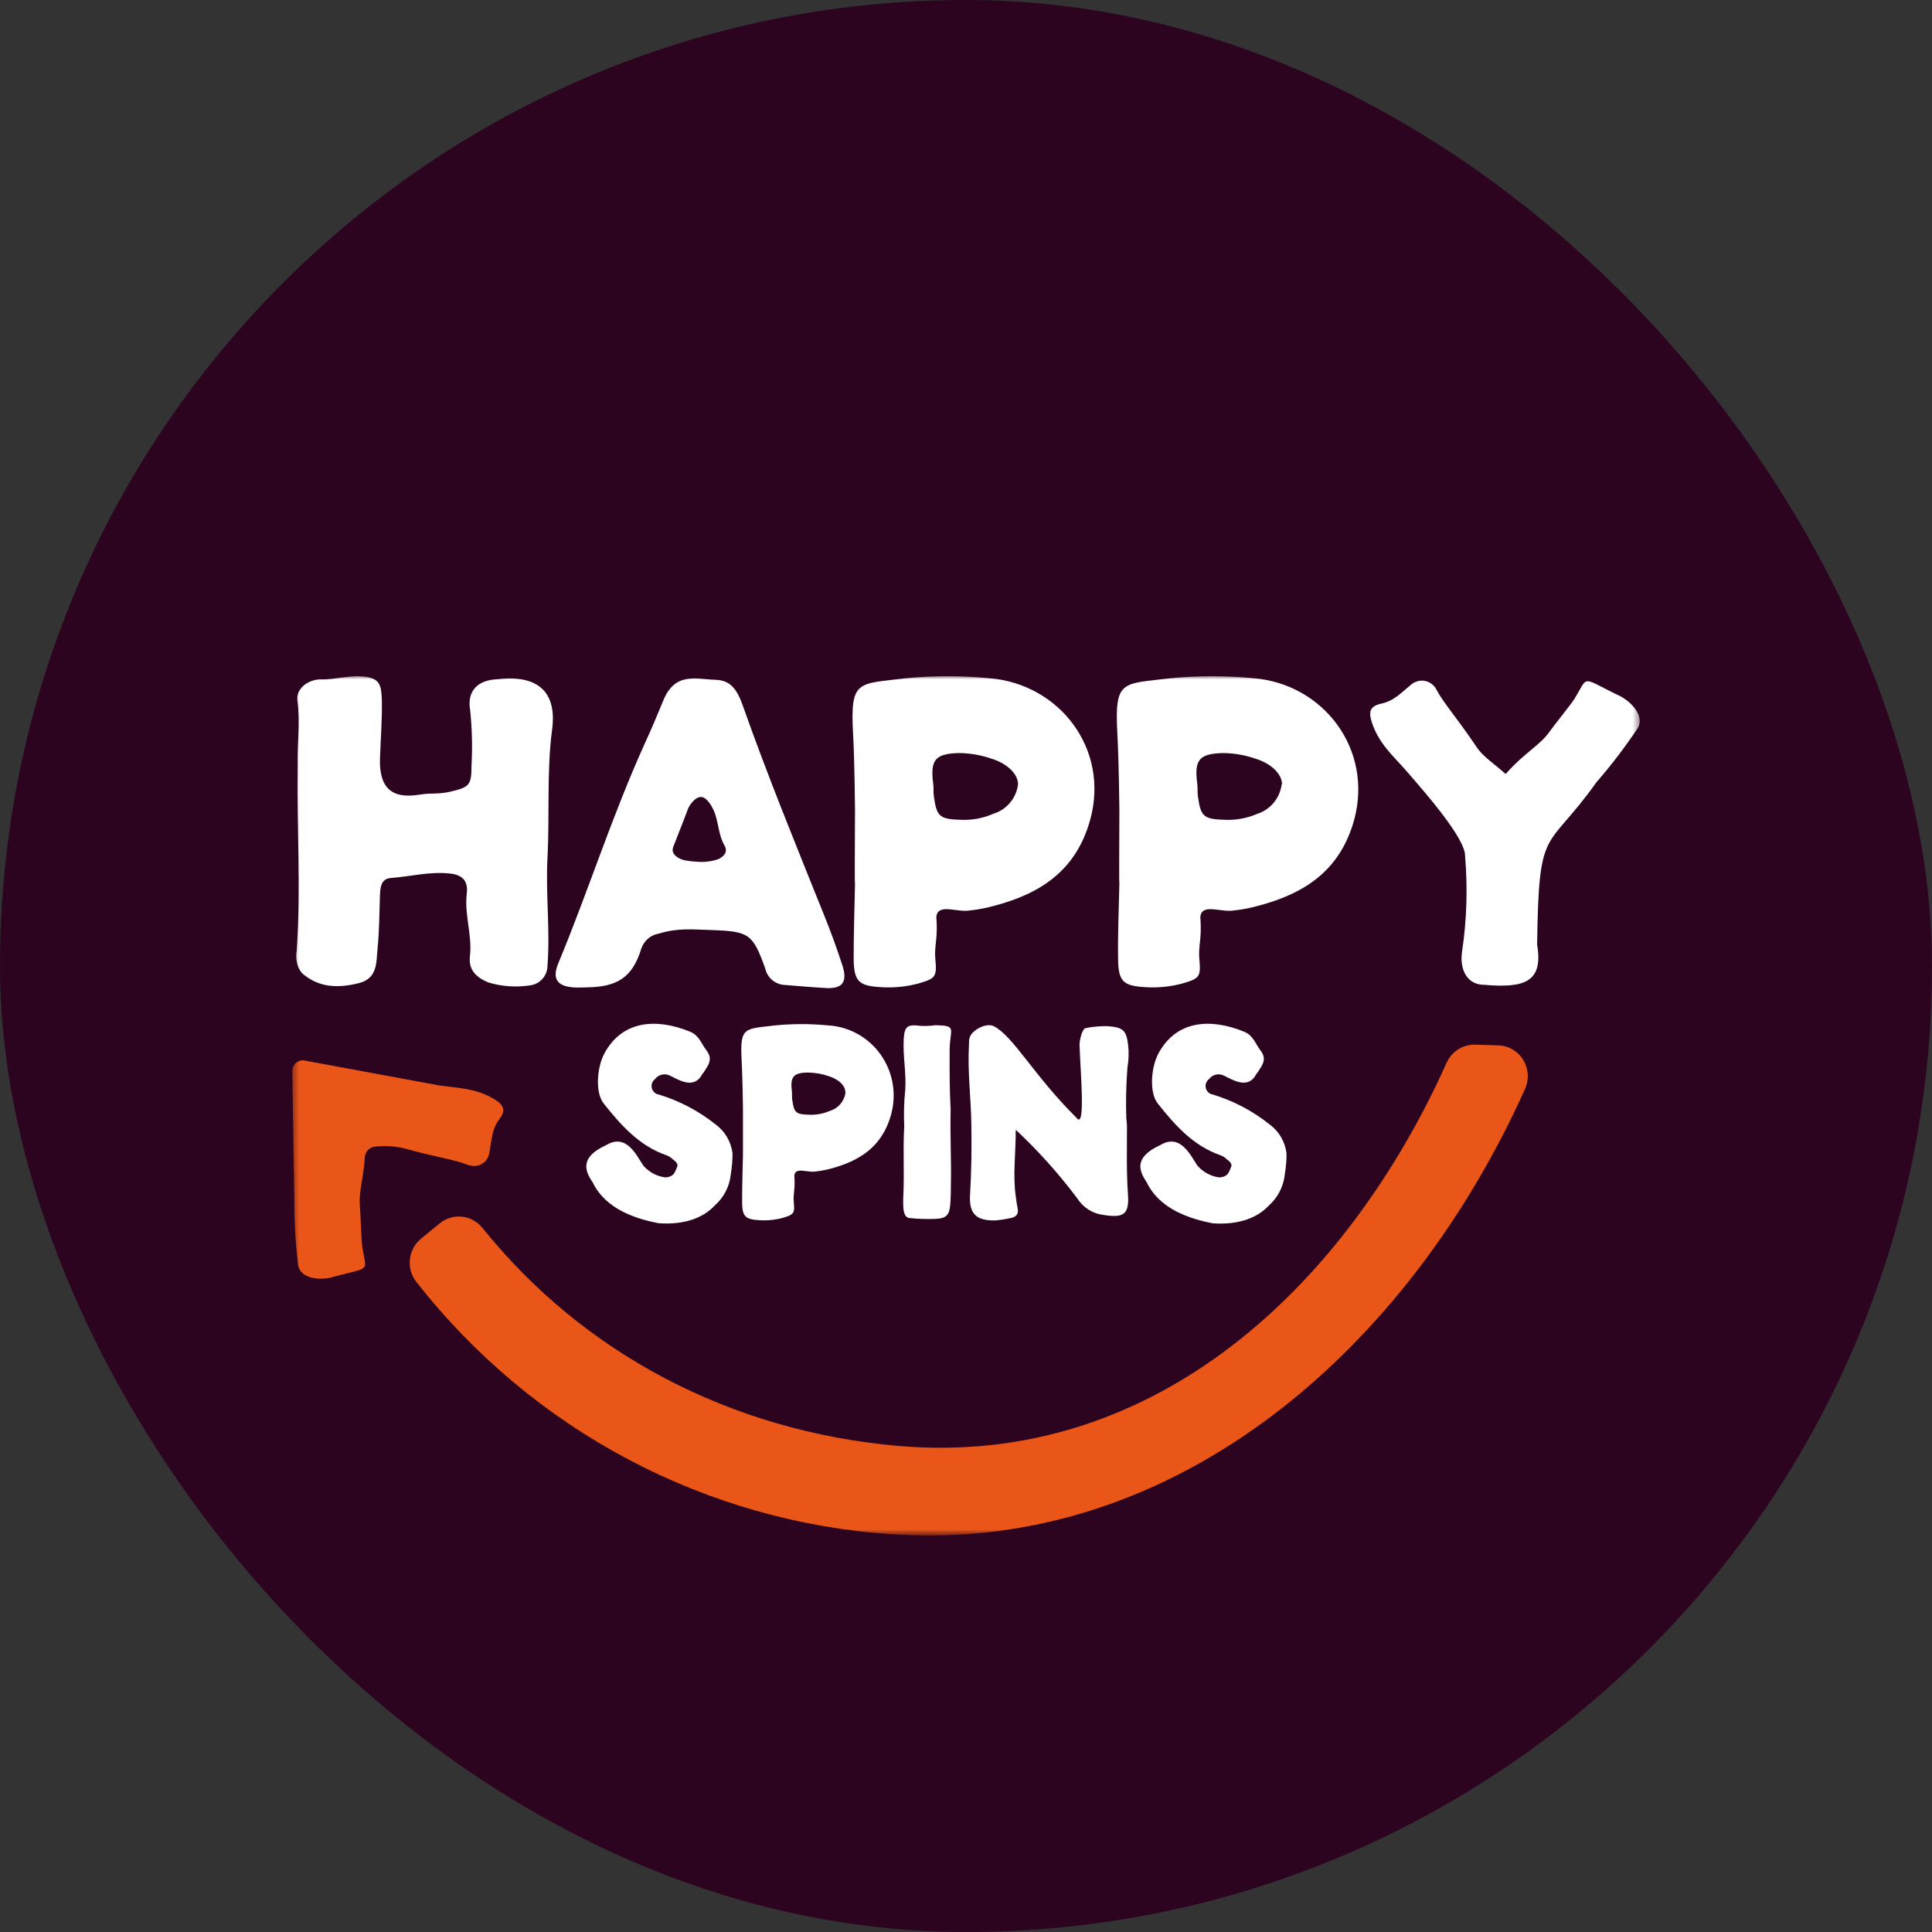
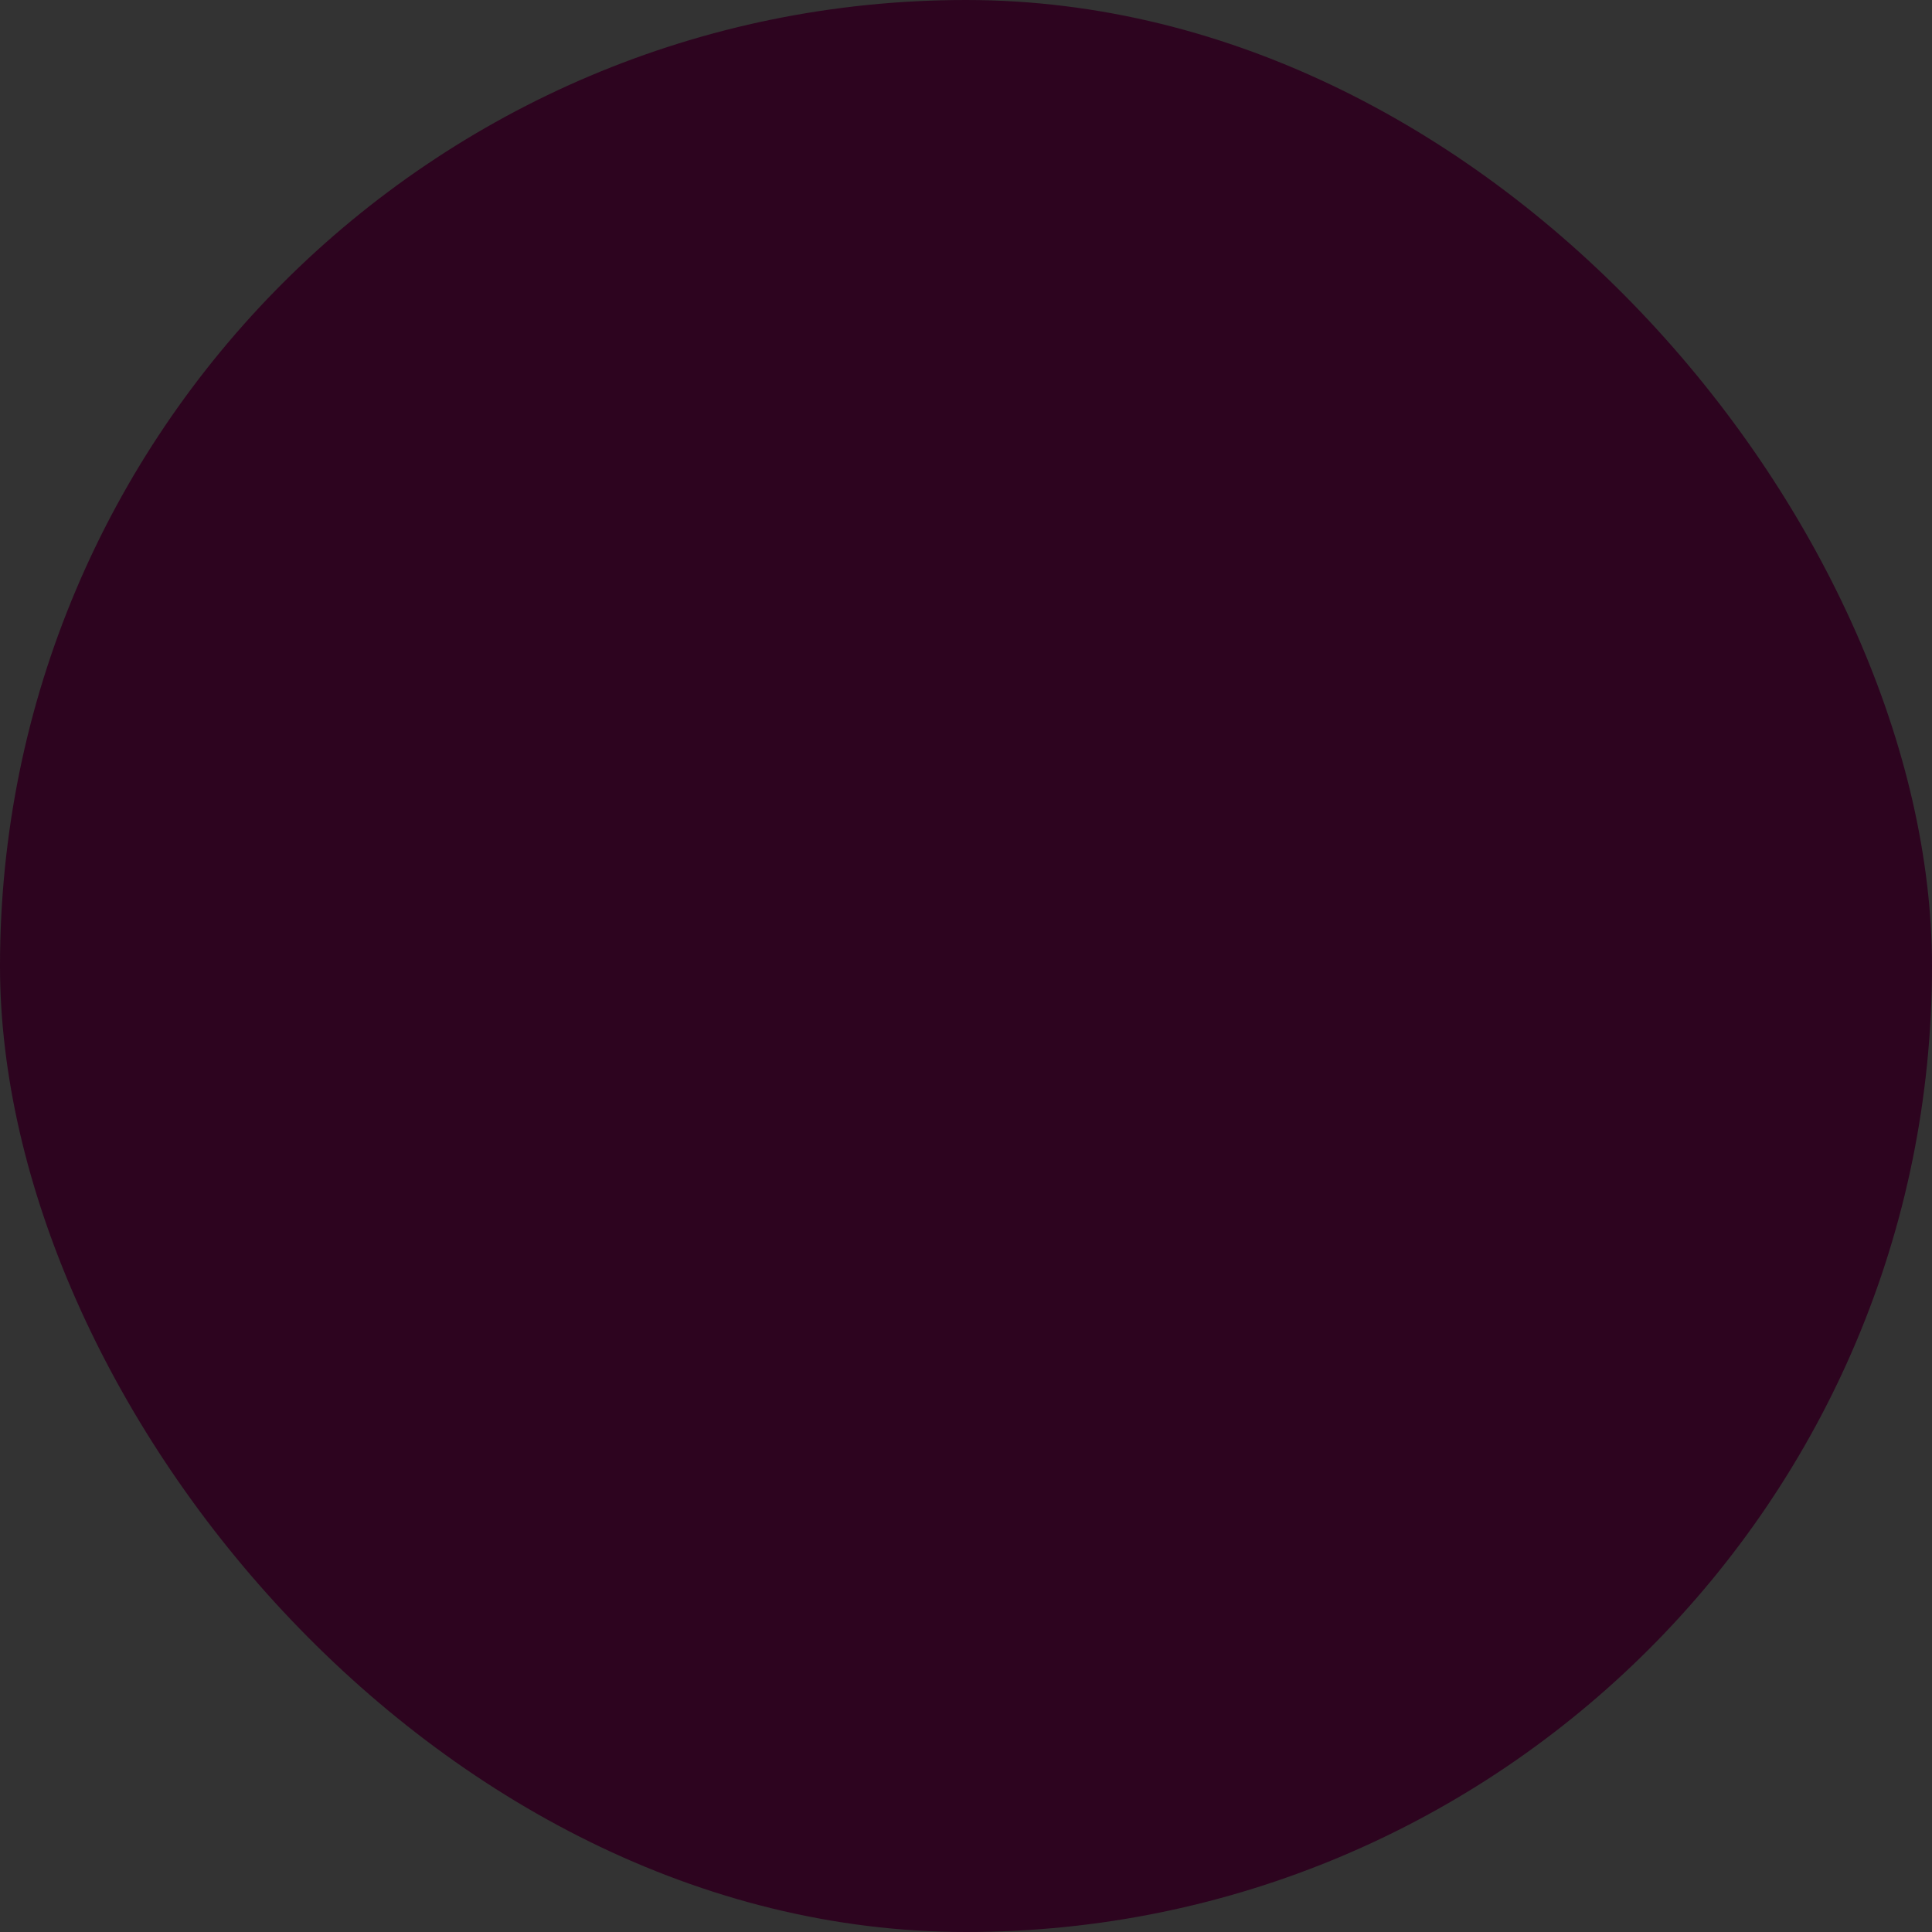
<svg xmlns="http://www.w3.org/2000/svg" width="300" height="300" viewBox="0 0 300 300" fill="none">
  <rect x="0" y="0" width="300" height="300" fill="#333333" stroke="none" />
  <g clip-path="url(#clip0_1010_21155)">
    <rect width="300" height="300" fill="#2D041F" />
    <mask id="mask0_1010_21155" style="mask-type:luminance" maskUnits="userSpaceOnUse" x="45" y="104" width="210" height="135">
-       <path d="M254.615 104.998H45.385V238.332H254.615V104.998Z" fill="white" />
-     </mask>
+       </mask>
    <g mask="url(#mask0_1010_21155)">
      <path d="M46.176 108.736C45.94 106.966 47.842 105.436 49.921 105.496C52 105.556 54.776 104.695 56.926 105.113C58.828 105.472 59.206 106.201 59.289 108.556C59.371 111.377 59.1 114.952 59.005 117.701C58.852 122.172 60.659 124.108 65.065 123.403C67.239 123.056 67.77 123.403 69.908 122.937C72.874 122.231 73.216 121.956 73.216 118.896C73.375 116.014 73.304 113.124 73.003 110.254C72.496 107.373 74.09 105.592 77.233 105.472C83.517 104.731 86.553 107.409 85.714 113.421C84.887 119.685 85.348 126.822 85.017 133.098C84.71 138.847 85.442 144.179 85.017 149.917C85.018 150.688 84.736 151.432 84.225 152.004C83.714 152.576 83.011 152.936 82.253 153.013C80.096 153.343 77.892 153.184 75.803 152.546C74.043 151.805 72.732 150.682 72.968 148.53C73.358 145.075 72.07 142.135 72.484 138.68C72.696 136.899 71.893 135.883 69.991 135.656C66.825 135.273 63.766 136.11 60.659 136.337C59.1 136.457 59.041 137.927 58.993 139.218C58.887 142.23 58.911 144.442 58.615 147.442C58.414 149.522 58.615 151.949 55.697 152.666C52.496 153.467 49.484 153.395 46.885 151.1C46.451 150.578 46.169 149.945 46.07 149.271C45.975 148.725 45.975 148.167 46.07 147.621C46.755 137.736 46.07 128.675 46.224 118.789C46.141 115.382 46.649 112.154 46.176 108.736Z" fill="white" />
      <path d="M128.278 153.423C126.092 153.304 123.907 153.101 121.722 152.933C121.036 152.877 120.385 152.601 119.865 152.145C119.344 151.69 118.981 151.078 118.827 150.399C116.902 145.008 116.311 144.625 110.559 144.422C107.487 144.326 105.302 144.063 102.289 144.972C101.68 145.076 101.11 145.342 100.636 145.743C100.163 146.145 99.804 146.666 99.596 147.255C98.226 151.774 95.875 153.232 91.221 153.316C89.709 153.316 84.889 153.937 86.673 149.634C91.493 138.003 95.001 126.73 100.199 115.278C101.179 113.139 102.1 110.975 102.986 108.8C104.817 104.257 108.16 105.476 111.126 105.56C113.264 105.632 114.374 106.827 115.307 109.469C119.17 120.419 123.576 131.177 127.9 141.936C128.994 144.629 129.987 147.359 130.877 150.124C131.585 152.539 130.747 153.555 128.278 153.423ZM112.496 131.273C111.504 129.587 111.598 127.519 110.795 125.774C110.464 125.069 109.696 123.718 108.798 123.754C107.9 123.79 107.038 125.021 106.802 125.678C106.081 127.627 105.266 129.623 104.522 131.56C104.132 132.6 105.302 133.353 106.247 133.568C106.854 133.692 107.47 133.768 108.09 133.795C109.249 133.921 110.422 133.79 111.527 133.413C112.413 132.994 113.086 132.289 112.496 131.273Z" fill="white" />
      <path d="M169.268 127.355C167.048 135.28 161.448 138.819 154.219 140.695C153.057 141.013 151.872 141.237 150.675 141.365C148.678 141.759 145.631 140.169 145.395 142.369C145.666 145.836 145.04 146.852 145.241 148.92C145.501 151.657 145.241 151.92 142.878 152.637C140.941 153.196 138.924 153.418 136.913 153.295C133.369 153.104 132.613 152.446 132.554 148.944C132.554 145.011 132.684 141.078 132.766 137.157C132.684 137.157 132.766 129.566 132.766 125.777C132.766 125.777 132.696 118.079 132.471 114.038C131.999 105.467 133.144 106.244 140.74 105.312C145.014 104.894 149.318 104.894 153.593 105.312C164.508 106.173 172.352 116.31 169.268 127.355ZM158.082 121.808C158.082 119.991 156.073 118.461 154.089 117.852C152.455 117.272 150.74 116.961 149.009 116.931C145.217 117.015 144.414 117.959 144.91 121.713C145.005 122.382 144.91 123.063 145.016 123.721C145.465 126.853 145.902 127.211 149.399 127.307C151.062 127.352 152.715 127.029 154.242 126.363C155.248 126.059 156.145 125.467 156.827 124.659C157.508 123.851 157.943 122.861 158.082 121.808Z" fill="white" />
      <path d="M210.26 127.355C208.051 135.28 202.452 138.819 195.21 140.695C194.049 141.014 192.864 141.238 191.666 141.365C189.67 141.759 186.622 140.169 186.386 142.369C186.658 145.836 186.043 146.852 186.233 148.92C186.492 151.657 186.233 151.92 183.87 152.637C181.951 153.189 179.955 153.412 177.963 153.295C174.42 153.104 173.664 152.446 173.616 148.944C173.557 145.011 173.735 141.078 173.817 137.157C173.746 137.157 173.817 129.566 173.817 125.777C173.817 125.777 173.735 118.079 173.51 114.038C173.038 105.467 174.195 106.244 181.779 105.312C186.053 104.894 190.357 104.894 194.632 105.312C205.44 106.173 213.284 116.31 210.26 127.355ZM199.073 121.808C199.073 119.991 197.065 118.461 195.08 117.852C193.447 117.272 191.732 116.961 190.001 116.931C186.209 117.015 185.406 117.959 185.914 121.713C185.996 122.382 185.914 123.063 186.02 123.721C186.457 126.853 186.906 127.211 190.391 127.307C192.057 127.351 193.714 127.029 195.246 126.363C196.238 126.046 197.119 125.449 197.787 124.642C198.454 123.835 198.88 122.852 199.014 121.808H199.073Z" fill="white" />
      <path d="M92.046 183.627C90.948 181.978 89.802 179.79 94.137 177.806C97.303 175.905 98.862 179.48 99.89 180.986C100.765 181.998 101.975 182.653 103.292 182.827C104.781 182.743 104.816 181.846 105.123 181.249C105.43 180.651 104.745 180.257 104.356 179.91C104.098 179.676 103.797 179.497 103.47 179.384C99.24 177.914 96.382 174.686 93.724 171.327C92.412 169.665 92.661 165.756 93.877 163.521C96.653 158.441 101.934 158.046 107.202 160.222C108.561 160.784 108.915 162.099 109.707 163.115C110.734 164.453 110.002 165.374 109.329 166.426C109.12 166.673 108.937 166.941 108.785 167.227C107.521 168.912 105.608 167.825 104.06 167.036C103.667 166.829 103.214 166.769 102.782 166.868C102.349 166.966 101.965 167.216 101.697 167.573C101.49 167.733 101.334 167.952 101.248 168.201C101.163 168.451 101.153 168.72 101.218 168.976C101.284 169.231 101.423 169.461 101.617 169.637C101.812 169.813 102.054 169.927 102.312 169.964C105.516 170.938 108.51 172.516 111.136 174.614C111.852 175.14 112.454 175.809 112.903 176.58C113.352 177.352 113.639 178.208 113.747 179.097C113.748 180.158 113.661 181.218 113.487 182.265C113.312 184.178 112.41 185.948 110.971 187.202C109.281 189.019 106.446 190.238 102.241 189.939C98.862 189.27 94.114 187.859 92.046 183.627Z" fill="white" />
      <path d="M138.354 173.121C136.96 178.118 133.428 180.293 128.904 181.489C128.171 181.682 127.424 181.822 126.671 181.907C125.419 182.146 123.494 181.13 123.34 182.541C123.517 184.729 123.127 185.374 123.257 186.665C123.423 188.398 123.257 188.566 121.733 189.056C120.514 189.41 119.243 189.551 117.977 189.474C115.768 189.355 115.26 188.936 115.236 186.737C115.236 184.262 115.307 181.776 115.366 179.301C115.366 179.301 115.366 174.52 115.366 172.129C115.366 172.129 115.307 167.276 115.165 164.73C114.87 159.326 115.603 159.816 120.422 159.219C123.113 158.956 125.823 158.956 128.514 159.219C130.137 159.3 131.721 159.75 133.148 160.537C134.574 161.325 135.807 162.428 136.753 163.765C137.699 165.101 138.335 166.637 138.612 168.257C138.889 169.878 138.801 171.54 138.354 173.121ZM131.266 169.631C131.266 168.435 130.002 167.515 128.75 167.132C127.721 166.765 126.64 166.568 125.549 166.547C123.186 166.547 122.655 167.192 122.974 169.595C122.974 170.001 122.974 170.444 123.033 170.862C123.316 172.822 123.588 173.05 125.797 173.097C126.847 173.12 127.89 172.916 128.856 172.5C129.508 172.305 130.088 171.92 130.523 171.392C130.958 170.864 131.229 170.218 131.302 169.535L131.266 169.631Z" fill="white" />
      <path d="M147.651 183.948C147.651 184.82 147.651 185.466 147.592 186.589C147.473 188.562 147.131 189.195 145.229 189.267C143.885 189.319 142.539 189.275 141.201 189.135C140.079 189.016 140.279 186.9 140.244 186.338C140.48 181.461 140.173 179.285 140.409 174.863C140.316 172.997 140.368 171.126 140.563 169.268C140.752 166.603 140.197 164.212 140.327 161.426C140.433 159.287 140.941 159.036 143.008 159.299C143.758 159.334 144.51 159.298 145.253 159.191C148.714 159.275 147.485 159.681 147.462 163.064C147.438 166.447 147.462 169.854 147.615 172.221C147.521 176.823 147.745 180.385 147.651 183.948Z" fill="white" />
-       <path d="M167.142 173.556C168.642 175.636 167.732 166.049 167.626 162.2C167.626 161.65 167.992 159.69 168.642 159.63C169.751 159.413 170.88 159.317 172.009 159.343C174.3 159.522 174.903 159.929 175.163 162.188C175.313 163.381 175.281 164.591 175.068 165.774C174.865 168.395 174.806 171.025 174.891 173.652C174.956 174.079 174.991 174.511 174.997 174.943C174.997 178.457 174.903 181.96 175.151 185.486C175.375 188.63 174.43 189.144 171.335 188.654C170.511 188.556 169.719 188.274 169.016 187.827C168.313 187.38 167.717 186.781 167.272 186.072C164.403 182.25 161.21 178.69 157.727 175.433C157.727 179.198 157.254 182.474 157.727 185.773C157.81 186.371 157.88 186.969 158.01 187.554C158.235 188.546 157.762 189.013 156.829 189.156C156.086 189.325 155.332 189.441 154.573 189.503C151.631 189.586 150.45 188.511 150.627 185.534C150.852 181.864 150.887 178.206 150.828 174.537C150.769 170.508 150.238 166.492 150.45 162.451C150.45 161.853 150.521 160.789 150.521 161.423C150.521 160.144 153.073 158.698 154.337 159.355C157.361 160.921 160.515 166.982 167.142 173.556Z" fill="white" />
      <path d="M178.082 183.627C176.983 181.978 175.837 179.79 180.172 177.806C183.326 175.905 184.898 179.48 185.925 180.986C186.796 181.997 188.001 182.652 189.316 182.827C190.816 182.743 190.851 181.846 191.147 181.249C191.442 180.651 190.78 180.257 190.379 179.91C190.126 179.676 189.828 179.498 189.505 179.384C185.264 177.914 182.417 174.686 179.759 171.327C178.448 169.665 178.696 165.756 179.913 163.521C182.677 158.441 187.957 158.046 193.237 160.222C194.596 160.784 194.95 162.099 195.73 163.115C196.77 164.453 196.025 165.374 195.352 166.426C195.143 166.673 194.961 166.941 194.809 167.227C193.556 168.912 191.643 167.825 190.083 167.036C189.69 166.831 189.238 166.773 188.806 166.871C188.374 166.97 187.99 167.218 187.721 167.573C187.513 167.734 187.357 167.954 187.272 168.204C187.187 168.454 187.178 168.725 187.245 168.98C187.312 169.236 187.452 169.466 187.649 169.641C187.845 169.817 188.088 169.929 188.347 169.964C191.548 170.939 194.538 172.516 197.159 174.614C197.877 175.141 198.479 175.812 198.928 176.586C199.378 177.359 199.664 178.218 199.77 179.109C199.777 180.171 199.69 181.231 199.51 182.277C199.335 184.187 198.438 185.956 197.006 187.214C195.305 189.031 192.482 190.25 188.276 189.951C184.898 189.27 180.137 187.859 178.082 183.627Z" fill="white" />
      <path d="M68.138 168.535C71.245 168.99 73.855 168.966 76.643 170.615C78.013 171.428 78.734 172.229 77.541 173.783C76.348 175.337 76.359 177.035 75.97 179.067C75.916 179.383 75.8 179.686 75.629 179.956C75.457 180.226 75.233 180.459 74.971 180.639C74.708 180.82 74.412 180.945 74.101 181.008C73.79 181.07 73.469 181.069 73.158 181.003C73 180.993 72.844 180.956 72.698 180.896C70.477 180.023 67.725 179.7 62.704 178.302C61.271 177.975 59.794 177.886 58.333 178.039C57.903 178.052 57.492 178.228 57.182 178.53C56.873 178.833 56.685 179.241 56.656 179.676C56.419 183.262 55.651 185.055 55.9 187.458C55.971 188.187 56.124 192.802 56.242 193.531C56.88 197.583 57.695 196.699 52.06 198.181C50.017 198.91 46.615 198.695 46.284 196.388C45.877 192.977 45.684 189.543 45.705 186.108L45.386 166.407C45.374 166.172 45.411 165.935 45.496 165.715C45.58 165.495 45.71 165.295 45.876 165.129C46.042 164.963 46.242 164.834 46.461 164.752C46.679 164.669 46.913 164.635 47.146 164.65L68.138 168.535Z" fill="#E95617" />
-       <path d="M240.703 113.494C241.128 112.872 244.081 109.178 244.471 108.533C246.668 104.947 245.428 105.066 250.885 107.768C253 108.593 255.552 111.079 254.276 113.111C252.323 116.035 250.188 118.829 247.885 121.479C240.065 132.477 238.943 127.791 238.683 146.654C239.663 152.487 236.781 153.468 230.414 152.918C227.921 152.918 226.61 150.694 227.024 147.789C227.759 142.873 227.917 137.885 227.496 132.931C227.579 130.17 221.176 122.949 218.447 119.782C216.274 117.307 214.195 115.55 213.084 112.358C212.541 110.78 212.493 109.681 214.478 109.262C216.463 108.844 217.585 107.553 219.203 106.238C219.48 106.019 219.798 105.861 220.137 105.772C220.477 105.682 220.831 105.665 221.178 105.72C221.524 105.774 221.856 105.901 222.152 106.091C222.449 106.281 222.704 106.53 222.901 106.824C224.082 109.107 226.055 111.223 229.221 115.897C230.166 117.427 231.985 118.55 233.792 120.188C236.97 116.626 239.096 115.813 240.703 113.494Z" fill="white" />
+       <path d="M240.703 113.494C241.128 112.872 244.081 109.178 244.471 108.533C246.668 104.947 245.428 105.066 250.885 107.768C253 108.593 255.552 111.079 254.276 113.111C252.323 116.035 250.188 118.829 247.885 121.479C240.065 132.477 238.943 127.791 238.683 146.654C239.663 152.487 236.781 153.468 230.414 152.918C227.921 152.918 226.61 150.694 227.024 147.789C227.759 142.873 227.917 137.885 227.496 132.931C227.579 130.17 221.176 122.949 218.447 119.782C216.274 117.307 214.195 115.55 213.084 112.358C216.463 108.844 217.585 107.553 219.203 106.238C219.48 106.019 219.798 105.861 220.137 105.772C220.477 105.682 220.831 105.665 221.178 105.72C221.524 105.774 221.856 105.901 222.152 106.091C222.449 106.281 222.704 106.53 222.901 106.824C224.082 109.107 226.055 111.223 229.221 115.897C230.166 117.427 231.985 118.55 233.792 120.188C236.97 116.626 239.096 115.813 240.703 113.494Z" fill="white" />
      <path d="M228.935 162.212C228.018 162.212 227.121 162.483 226.353 162.99C225.586 163.497 224.98 164.22 224.611 165.069C209.172 199.412 179.545 228.03 139.381 224.515C113.475 222.22 90.57 210.171 74.93 190.686C74.148 189.702 73.014 189.071 71.775 188.931C70.536 188.789 69.292 189.15 68.314 189.933L65.408 192.324C64.922 192.714 64.516 193.197 64.214 193.746C63.913 194.294 63.721 194.898 63.649 195.522C63.578 196.146 63.629 196.778 63.799 197.381C63.969 197.986 64.255 198.55 64.641 199.042C73.58 210.46 84.791 219.851 97.546 226.606C110.301 233.36 124.317 237.327 138.684 238.25C183.124 241.155 218.941 208.916 236.791 169.121C237.126 168.392 237.275 167.589 237.223 166.786C237.17 165.984 236.919 165.207 236.491 164.529C236.064 163.851 235.474 163.293 234.777 162.907C234.08 162.521 233.297 162.318 232.502 162.319L228.935 162.212Z" fill="#E95617" />
    </g>
  </g>
  <defs>
    <clipPath id="clip0_1010_21155">
      <rect width="300" height="300" rx="150" fill="white" />
    </clipPath>
  </defs>
</svg>